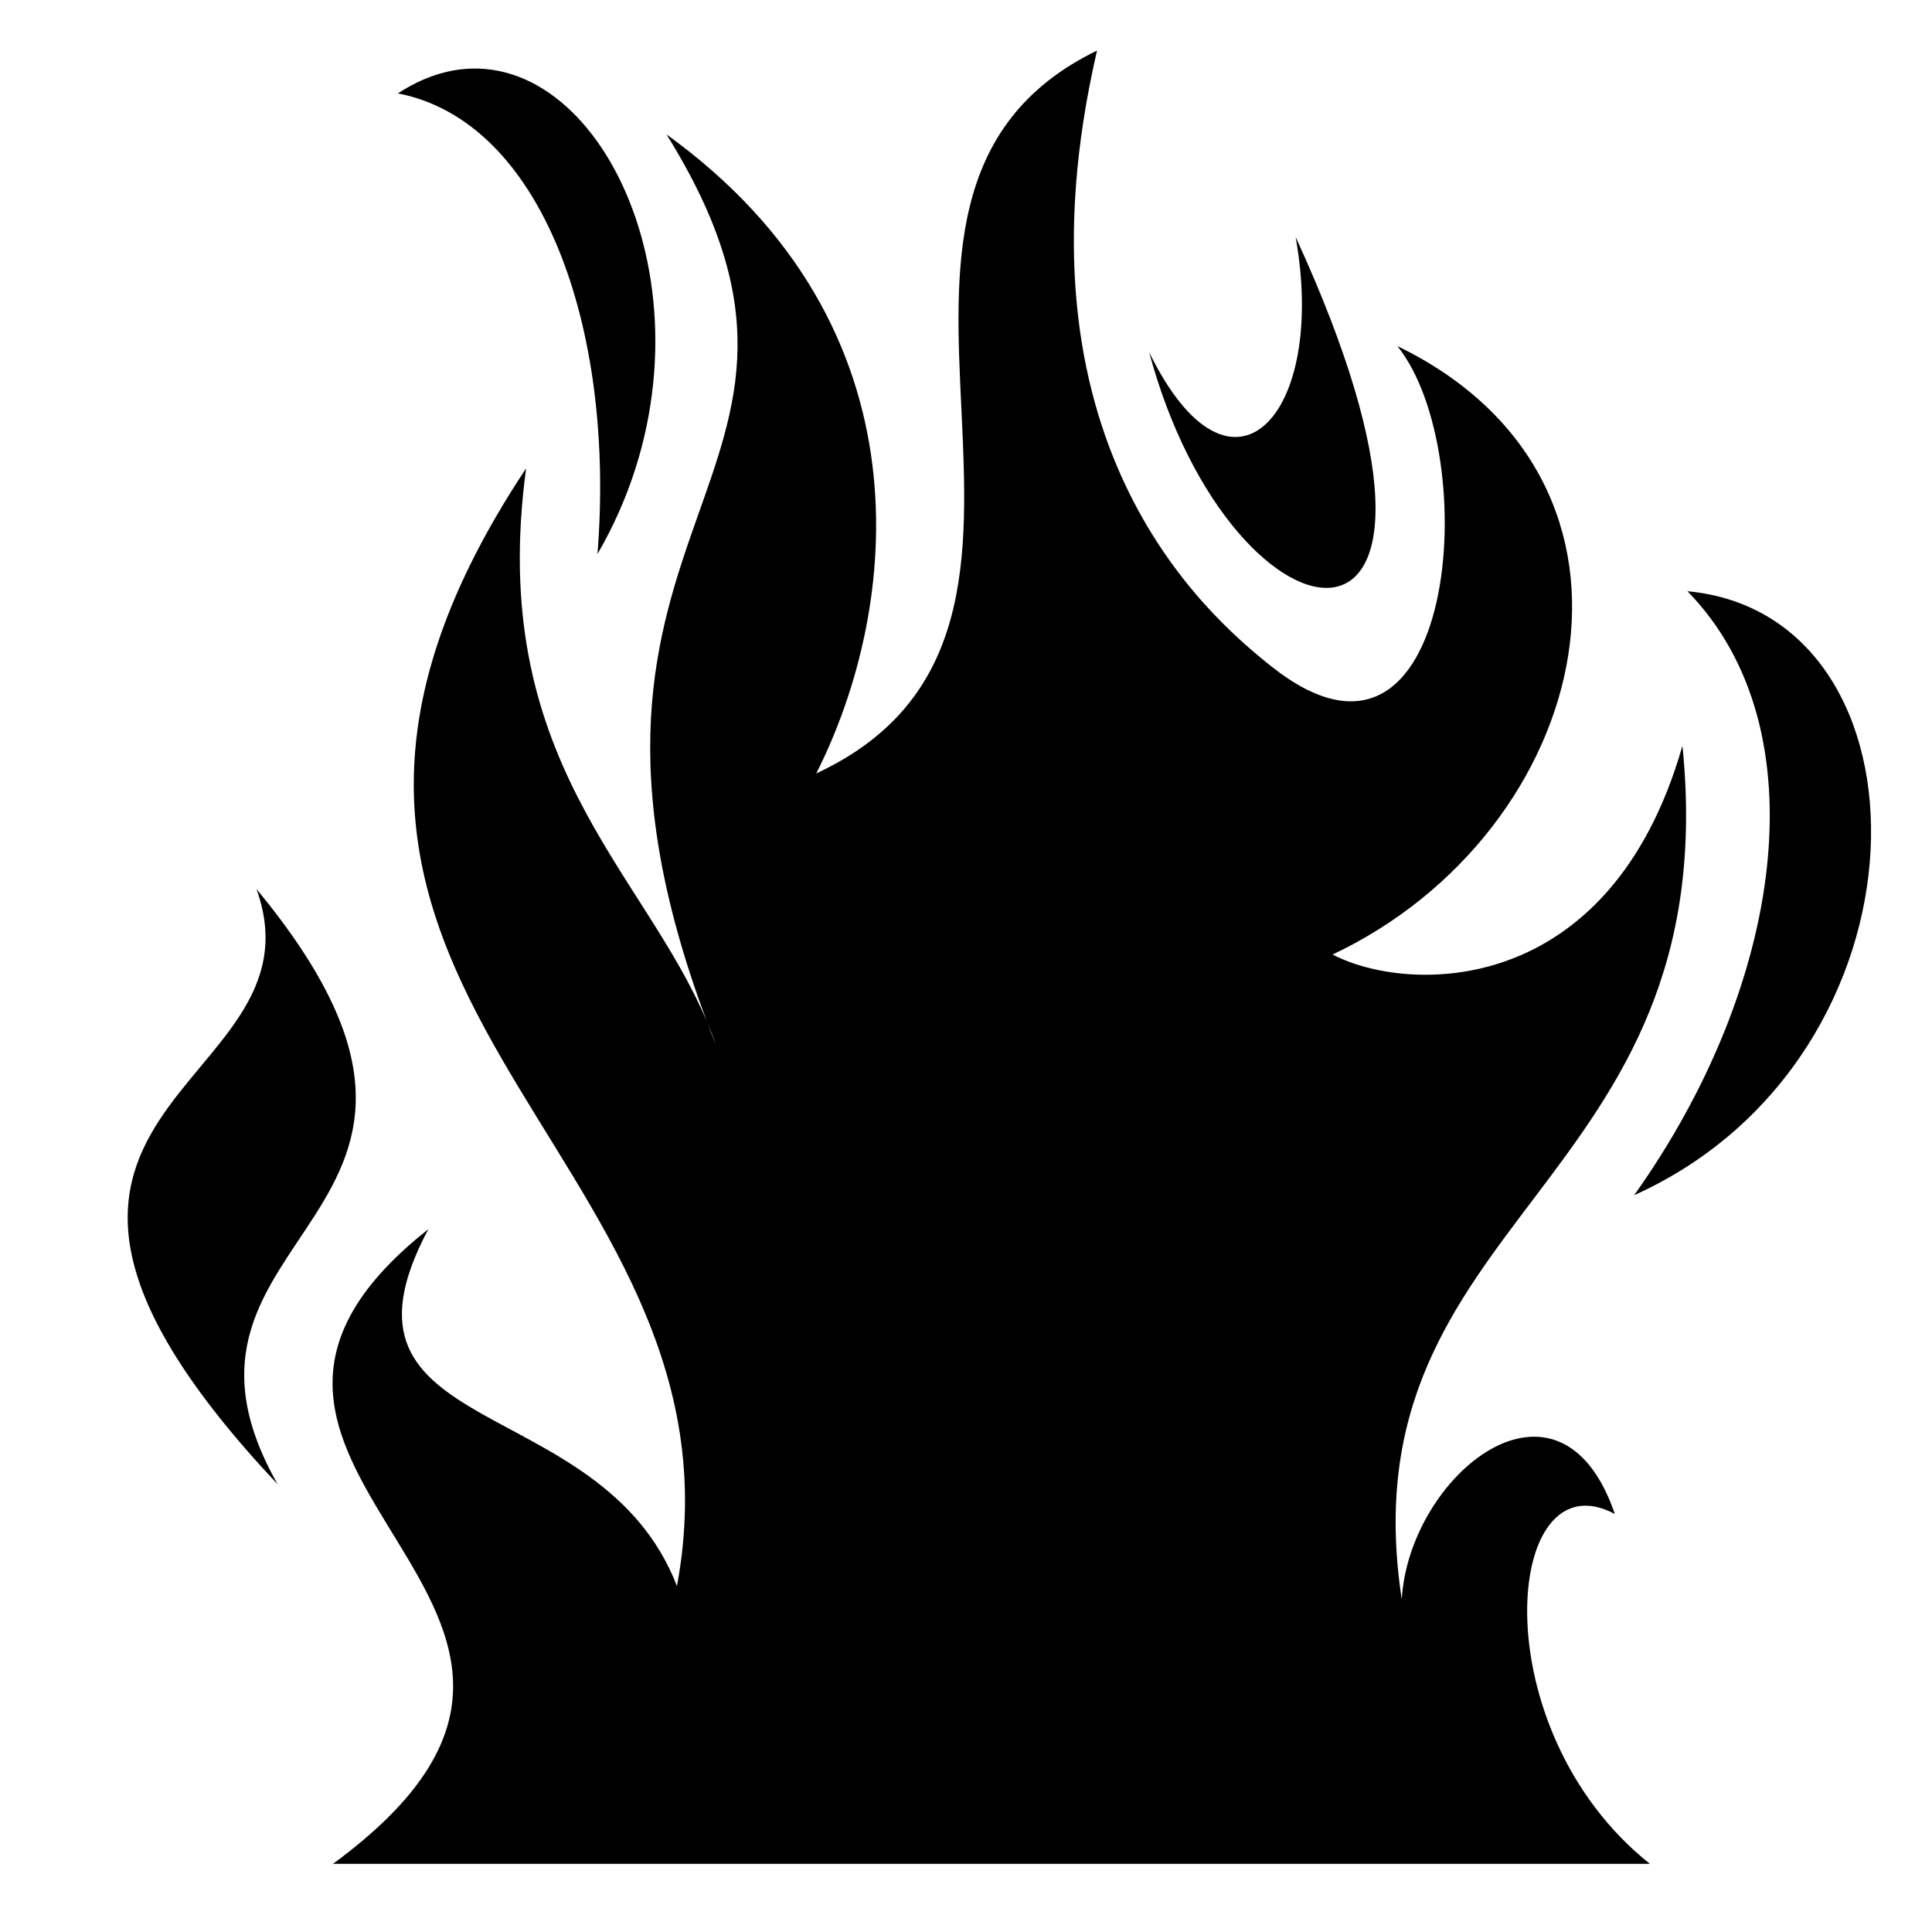
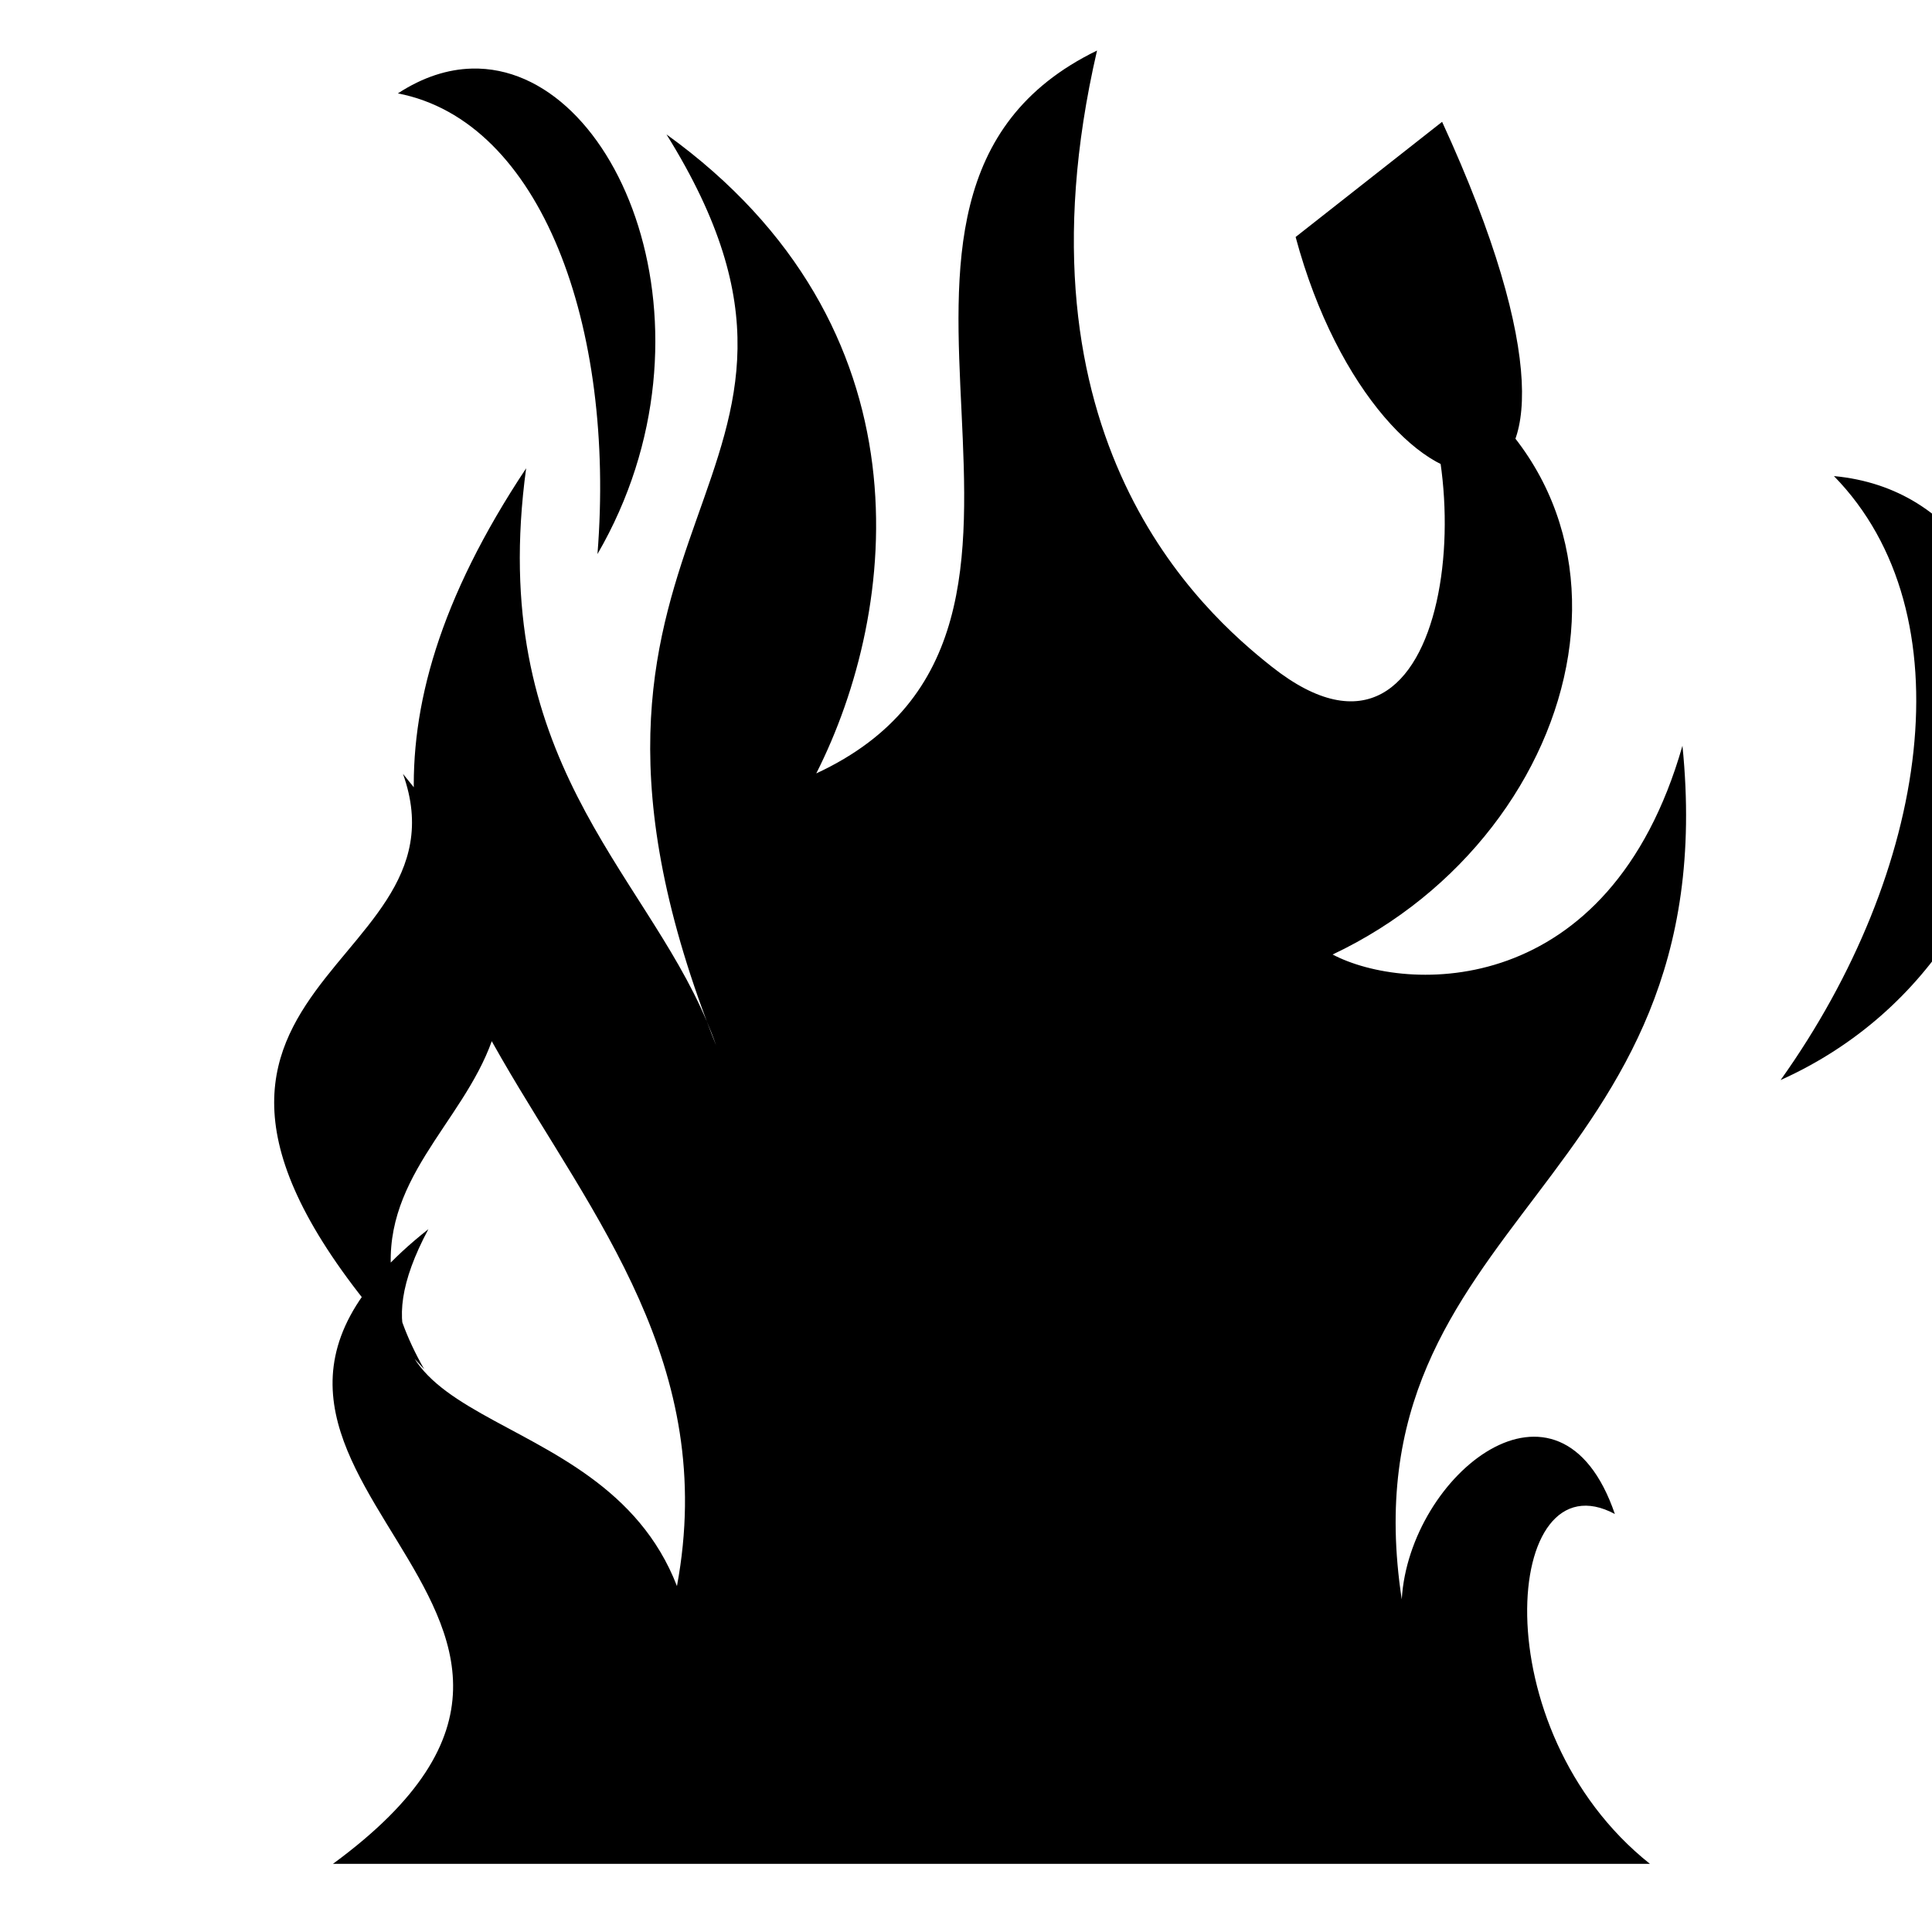
<svg xmlns="http://www.w3.org/2000/svg" width="800" height="800" viewBox="0 0 512 512">
-   <path fill="currentColor" d="M290.72 13.396c-79.94 38.87 9.013 152.854-74.402 191.567c21.946-43.348 30.93-118.453-39.69-169.342v.003c57.41 92.152-39.578 101.073 10.68 235.037c.884 2.098 1.724 4.216 2.467 6.383q-1.29-3.239-2.468-6.383c-17.056-40.42-58.356-69.442-47.875-146.558c-92.397 139.136 61.726 179.234 39.968 296.226c-20.22-52.322-96.068-38.077-65.88-94.582c-81.617 64.483 68 99.77-25.282 168.19h349.006c-44.892-35.722-38.733-108.488-9.29-92.71c-14.63-42.75-54.515-10.383-56.477 22.604c-15.55-101.866 86.23-108.78 74.388-226.197c-19.395 67.794-73.366 65.522-92.71 55.322c68.964-32.598 91.818-125.04 17.15-161.248c23.033 28.635 15.785 123.762-33.243 84.998c-18.193-14.385-70.182-60.235-46.34-163.31zm-165.656 4.778c-6.35.16-12.967 2.232-19.62 6.578c38.005 7.337 57.7 61.682 52.892 122.08c34.38-59.225 5.54-129.638-33.272-128.658m218.29 44.633c8.507 47.444-17.105 75.028-38.82 30.52c22.306 83.01 95.766 93.25 38.82-30.52m103.84 93.88c35.616 36.454 25.294 104.74-14.133 160.057c81.137-36.52 81.26-153.81 14.133-160.057m-379.22 78.917c19.553 54.61-90.043 56.077 5.62 157.767c-38.953-68.595 67.41-69.424-5.62-157.766z" />
+   <path fill="currentColor" d="M290.72 13.396c-79.94 38.87 9.013 152.854-74.402 191.567c21.946-43.348 30.93-118.453-39.69-169.342v.003c57.41 92.152-39.578 101.073 10.68 235.037c.884 2.098 1.724 4.216 2.467 6.383q-1.29-3.239-2.468-6.383c-17.056-40.42-58.356-69.442-47.875-146.558c-92.397 139.136 61.726 179.234 39.968 296.226c-20.22-52.322-96.068-38.077-65.88-94.582c-81.617 64.483 68 99.77-25.282 168.19h349.006c-44.892-35.722-38.733-108.488-9.29-92.71c-14.63-42.75-54.515-10.383-56.477 22.604c-15.55-101.866 86.23-108.78 74.388-226.197c-19.395 67.794-73.366 65.522-92.71 55.322c68.964-32.598 91.818-125.04 17.15-161.248c23.033 28.635 15.785 123.762-33.243 84.998c-18.193-14.385-70.182-60.235-46.34-163.31zm-165.656 4.778c-6.35.16-12.967 2.232-19.62 6.578c38.005 7.337 57.7 61.682 52.892 122.08c34.38-59.225 5.54-129.638-33.272-128.658m218.29 44.633c22.306 83.01 95.766 93.25 38.82-30.52m103.84 93.88c35.616 36.454 25.294 104.74-14.133 160.057c81.137-36.52 81.26-153.81 14.133-160.057m-379.22 78.917c19.553 54.61-90.043 56.077 5.62 157.767c-38.953-68.595 67.41-69.424-5.62-157.766z" />
</svg>